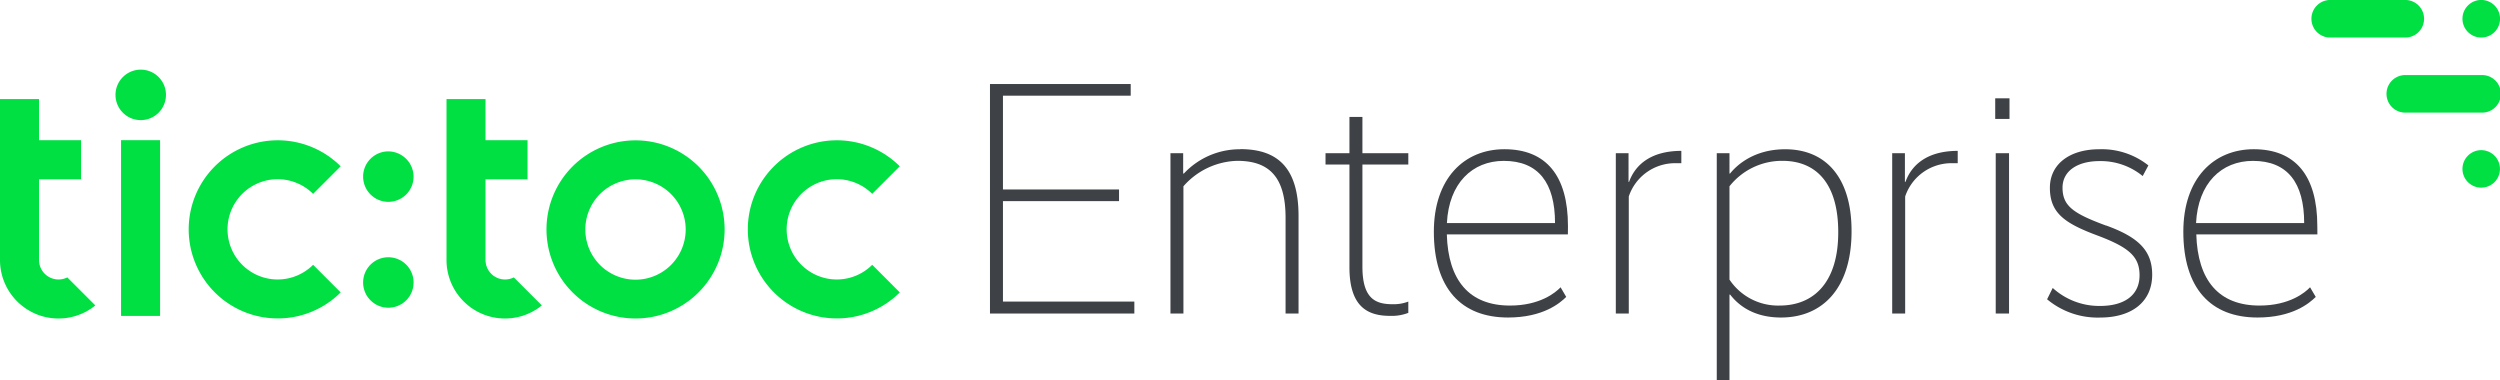
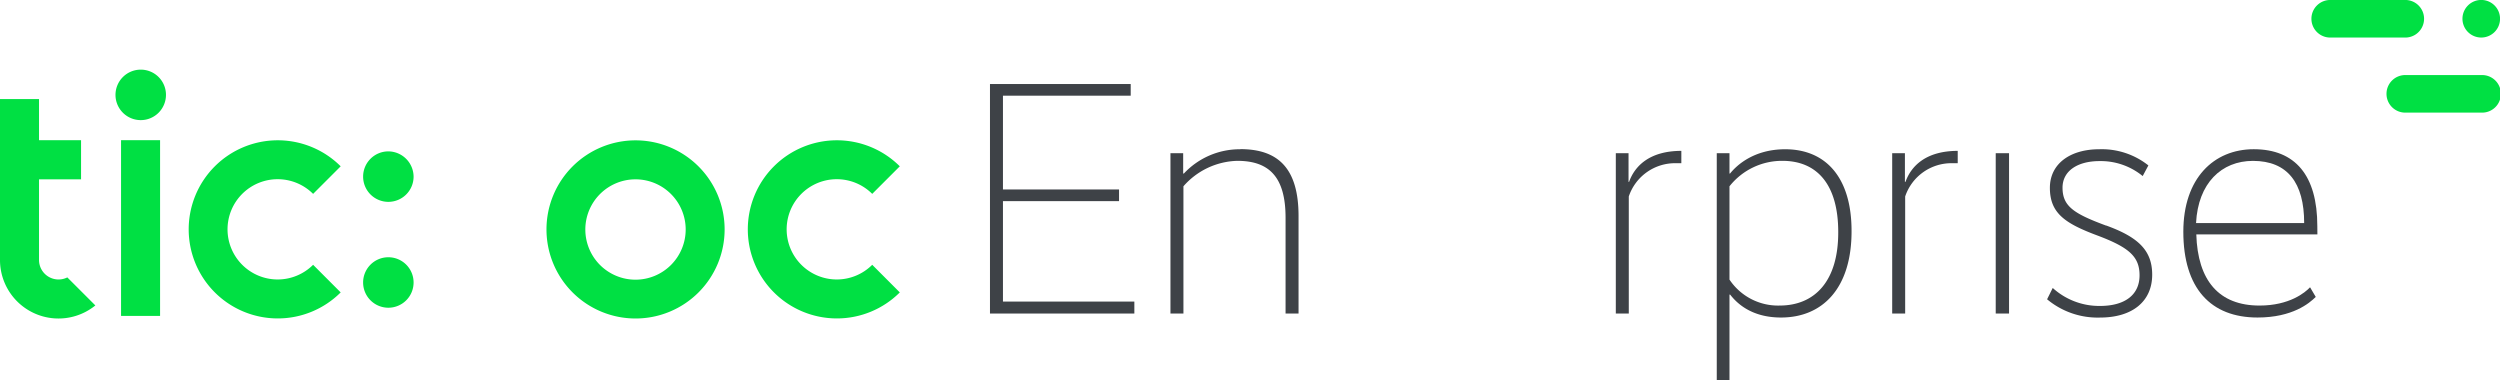
<svg xmlns="http://www.w3.org/2000/svg" id="Layer_1" data-name="Layer 1" viewBox="0 0 589.41 89.61">
  <defs>
    <style>.cls-1{fill:#00e043;}.cls-2{fill:#3e4247;}</style>
  </defs>
  <title>tictoc_ent_logo_pos_horiz_rgb</title>
  <path class="cls-1" d="M629.23,33.66a4.43,4.43,0,1,0-4.42-4.43,4.43,4.43,0,0,0,4.42,4.43" transform="translate(-44.25 -24.81)" />
-   <path class="cls-1" d="M629.23,69.05a4.42,4.42,0,1,0-4.42-4.42,4.42,4.42,0,0,0,4.42,4.42" transform="translate(-44.25 -24.81)" />
  <path class="cls-1" d="M611.54,24.81h-17.7a4.43,4.43,0,1,0,0,8.85h17.7a4.43,4.43,0,0,0,0-8.85" transform="translate(-44.25 -24.81)" />
  <path class="cls-1" d="M629.23,42.51H611.54a4.43,4.43,0,1,0,0,8.85h17.69a4.43,4.43,0,1,0,0-8.85" transform="translate(-44.25 -24.81)" />
  <polygon class="cls-2" points="236.46 47.42 263.83 47.42 263.83 44.67 236.46 44.67 236.46 22.56 266.58 22.56 266.58 19.81 233.4 19.81 233.4 73.92 267.44 73.92 267.44 71.1 236.46 71.1 236.46 47.42" />
  <path class="cls-2" d="M336.69,60a18,18,0,0,0-13.33,5.73h-.16V60.93h-3v37.8h3.06v-30a17.44,17.44,0,0,1,12.71-6c7.53,0,11.37,3.84,11.37,13.41V98.73h3.06v-23c0-11.21-4.79-15.76-13.73-15.76" transform="translate(-44.25 -24.81)" />
-   <path class="cls-2" d="M365.46,52.38H362.4v8.55h-5.64V63.6h5.64V87.83c0,9.33,4.31,11.45,9.57,11.45a10.71,10.71,0,0,0,4.31-.71V95.91a9.6,9.6,0,0,1-3.76.62c-4.08,0-7.06-1.41-7.06-8.86V63.6h10.82V60.93H365.46Z" transform="translate(-44.25 -24.81)" />
  <path class="cls-2" d="M428.35,67.68h-.15V60.93h-3v37.8h3.06V71.13a11.5,11.5,0,0,1,11.21-7.84h1.18V60.38c-7.53,0-11,3.61-12.32,7.3" transform="translate(-44.25 -24.81)" />
  <path class="cls-2" d="M493.52,67.68h-.16V60.93h-3v37.8h3.06V71.13a11.5,11.5,0,0,1,11.21-7.84h1.18V60.38c-7.53,0-11,3.61-12.31,7.3" transform="translate(-44.25 -24.81)" />
  <rect class="cls-2" x="470.52" y="36.12" width="3.14" height="37.8" />
-   <rect class="cls-2" x="470.4" y="23.18" width="3.37" height="4.86" />
  <path class="cls-2" d="M540.8,78c-7.61-2.82-10.28-4.55-10.28-8.94,0-4,3.61-6.27,8.71-6.27a15.58,15.58,0,0,1,10.19,3.53l1.34-2.51A17.66,17.66,0,0,0,539.15,60c-6.67,0-11.61,3.3-11.61,9.1,0,6,3.61,8.39,11.14,11.21s10,5,10,9.41c0,4.55-3.38,7.22-9.34,7.22a16.29,16.29,0,0,1-11.13-4.24l-1.33,2.67a18.59,18.59,0,0,0,12.46,4.31c7.69,0,12.32-3.84,12.32-10.11,0-5.73-3.3-8.87-10.9-11.61" transform="translate(-44.25 -24.81)" />
-   <path class="cls-2" d="M413.92,78.11c0-11.92-5.17-18.12-15-18.12-9.41,0-16.62,6.82-16.62,19.45,0,13.33,6.43,20.23,17.49,20.23,8.23,0,12.23-3.37,13.72-4.86l-1.33-2.27c-1.18,1.25-4.86,4.31-11.92,4.31-9.57,0-14.59-5.88-14.9-16.78h28.54Zm-28.54-.71c.47-9.41,6-14.66,13.41-14.66,8.15,0,12.08,5.17,12.08,14.66Z" transform="translate(-44.25 -24.81)" />
  <path class="cls-2" d="M465.13,60c-7.29,0-11.37,3.69-13,5.73H452V60.93h-3v53.49H452V94.26h.15c1.41,1.8,4.79,5.41,12,5.41,9.73,0,16.63-6.82,16.63-20.31C480.82,66.66,474.7,60,465.13,60ZM463.8,96.85A13.77,13.77,0,0,1,452,90.73v-22a15.8,15.8,0,0,1,12.47-6c8.23,0,13.17,5.64,13.17,16.78C477.68,91,472.19,96.85,463.8,96.85Z" transform="translate(-44.25 -24.81)" />
  <path class="cls-2" d="M590.59,78.11c0-11.92-5.18-18.12-15-18.12C566.2,60,559,66.81,559,79.44c0,13.33,6.44,20.23,17.49,20.23,8.24,0,12.24-3.37,13.73-4.86l-1.34-2.27c-1.17,1.25-4.86,4.31-11.92,4.31-9.56,0-14.58-5.88-14.9-16.78h28.55ZM562,77.4c.47-9.41,6-14.66,13.41-14.66,8.16,0,12.08,5.17,12.08,14.66Z" transform="translate(-44.25 -24.81)" />
  <rect class="cls-1" x="28.54" y="33.05" width="9.2" height="41.43" />
  <path class="cls-1" d="M77.38,41.23a5.95,5.95,0,1,0,6,5.94,5.94,5.94,0,0,0-6-5.94" transform="translate(-44.25 -24.81)" />
  <path class="cls-1" d="M135.81,60.5a5.95,5.95,0,1,0,5.95,6,6,6,0,0,0-5.95-6" transform="translate(-44.25 -24.81)" />
  <path class="cls-1" d="M135.81,85.46a5.95,5.95,0,1,0,5.95,5.94,5.95,5.95,0,0,0-5.95-5.94" transform="translate(-44.25 -24.81)" />
  <path class="cls-1" d="M194.09,57.9a21,21,0,1,0,21,21A21,21,0,0,0,194.09,57.9Zm0,32.85a11.83,11.83,0,1,1,11.82-11.83A11.84,11.84,0,0,1,194.09,90.75Z" transform="translate(-44.25 -24.81)" />
  <path class="cls-1" d="M249.89,87.24a11.82,11.82,0,1,1,0-16.72l6.5-6.5a21,21,0,1,0,0,29.73Z" transform="translate(-44.25 -24.81)" />
  <path class="cls-1" d="M118.07,87.24a11.82,11.82,0,1,1,0-16.72l6.5-6.5a21,21,0,1,0,0,29.73Z" transform="translate(-44.25 -24.81)" />
-   <path class="cls-1" d="M165.39,90.21a4.6,4.6,0,0,1-6.67-4.12v-19h9.91V57.86h-9.91v-9.7h-9.2V86.09A13.79,13.79,0,0,0,172,96.82h0Z" transform="translate(-44.25 -24.81)" />
  <path class="cls-1" d="M60.12,90.21a4.6,4.6,0,0,1-6.67-4.12v-19h9.91V57.86H53.45v-9.7h-9.2V86.09A13.79,13.79,0,0,0,66.73,96.82h0Z" transform="translate(-44.25 -24.81)" />
</svg>